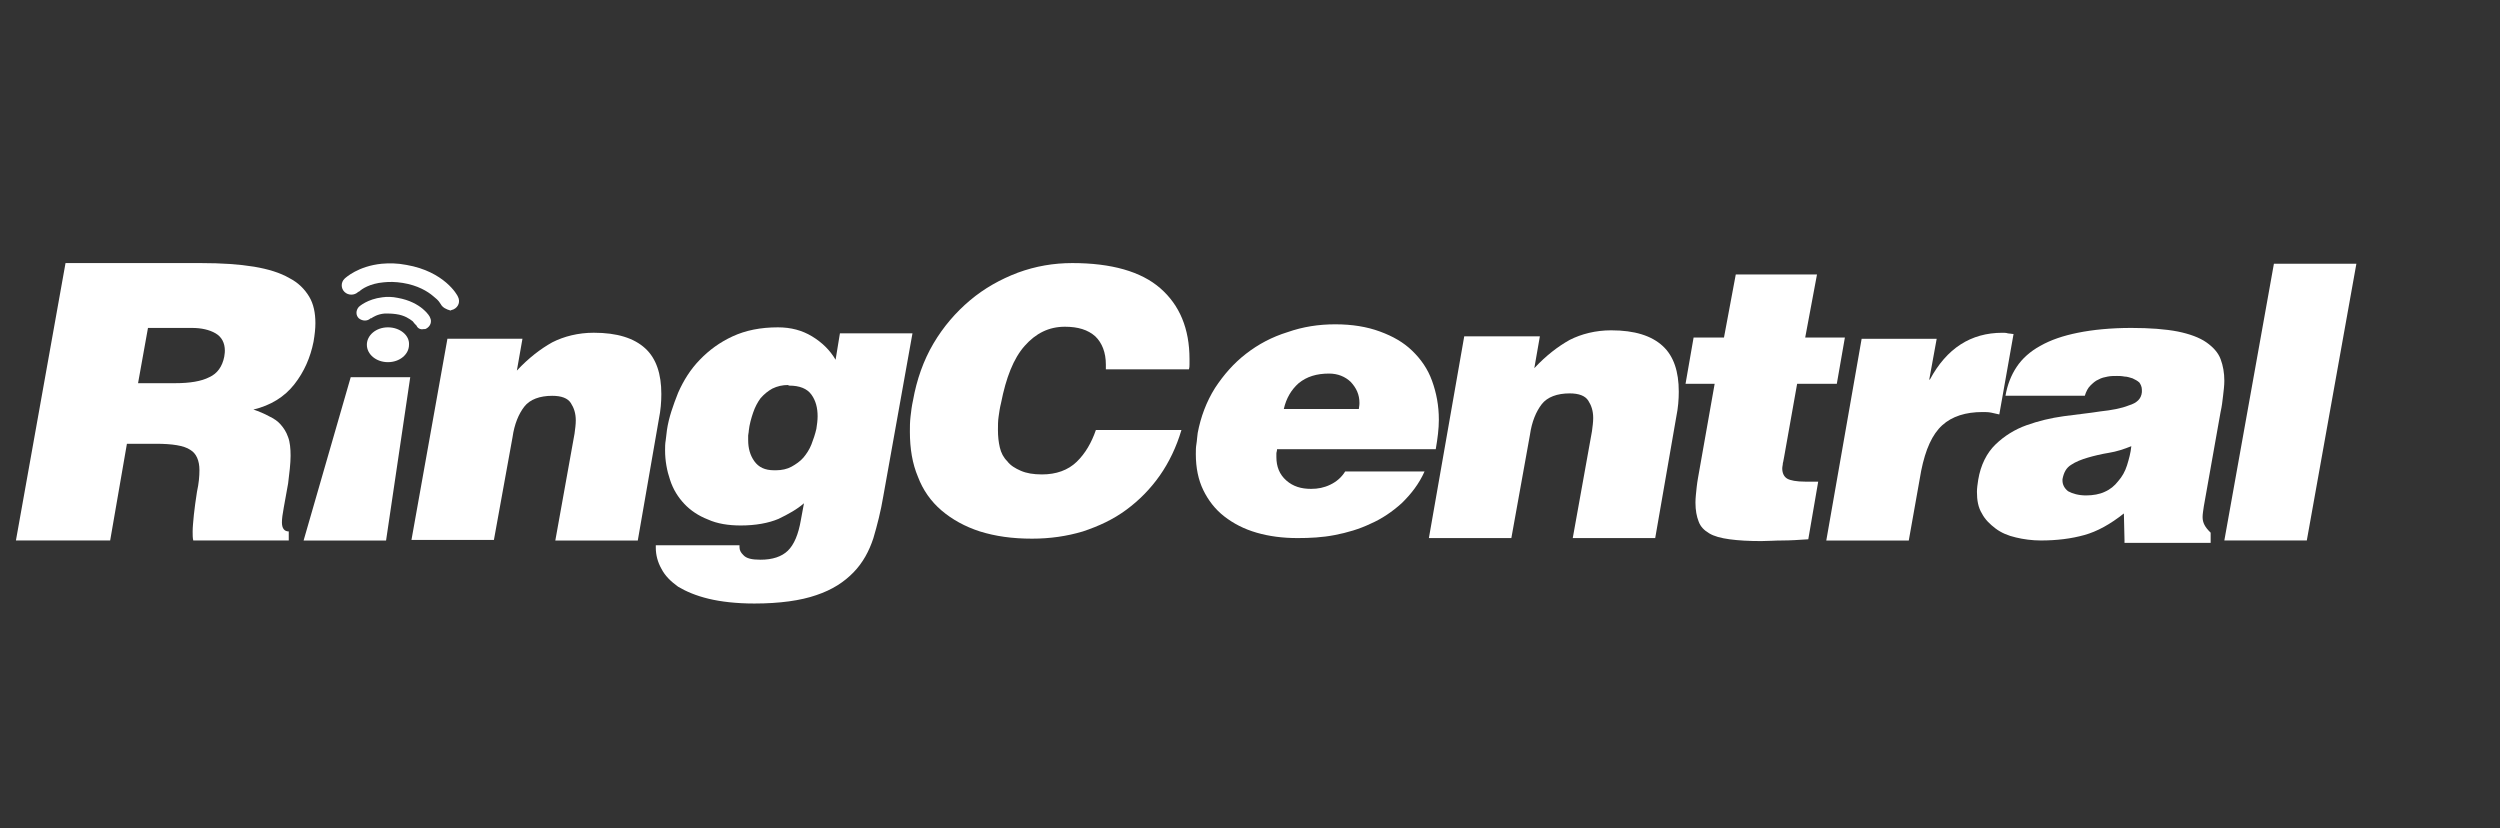
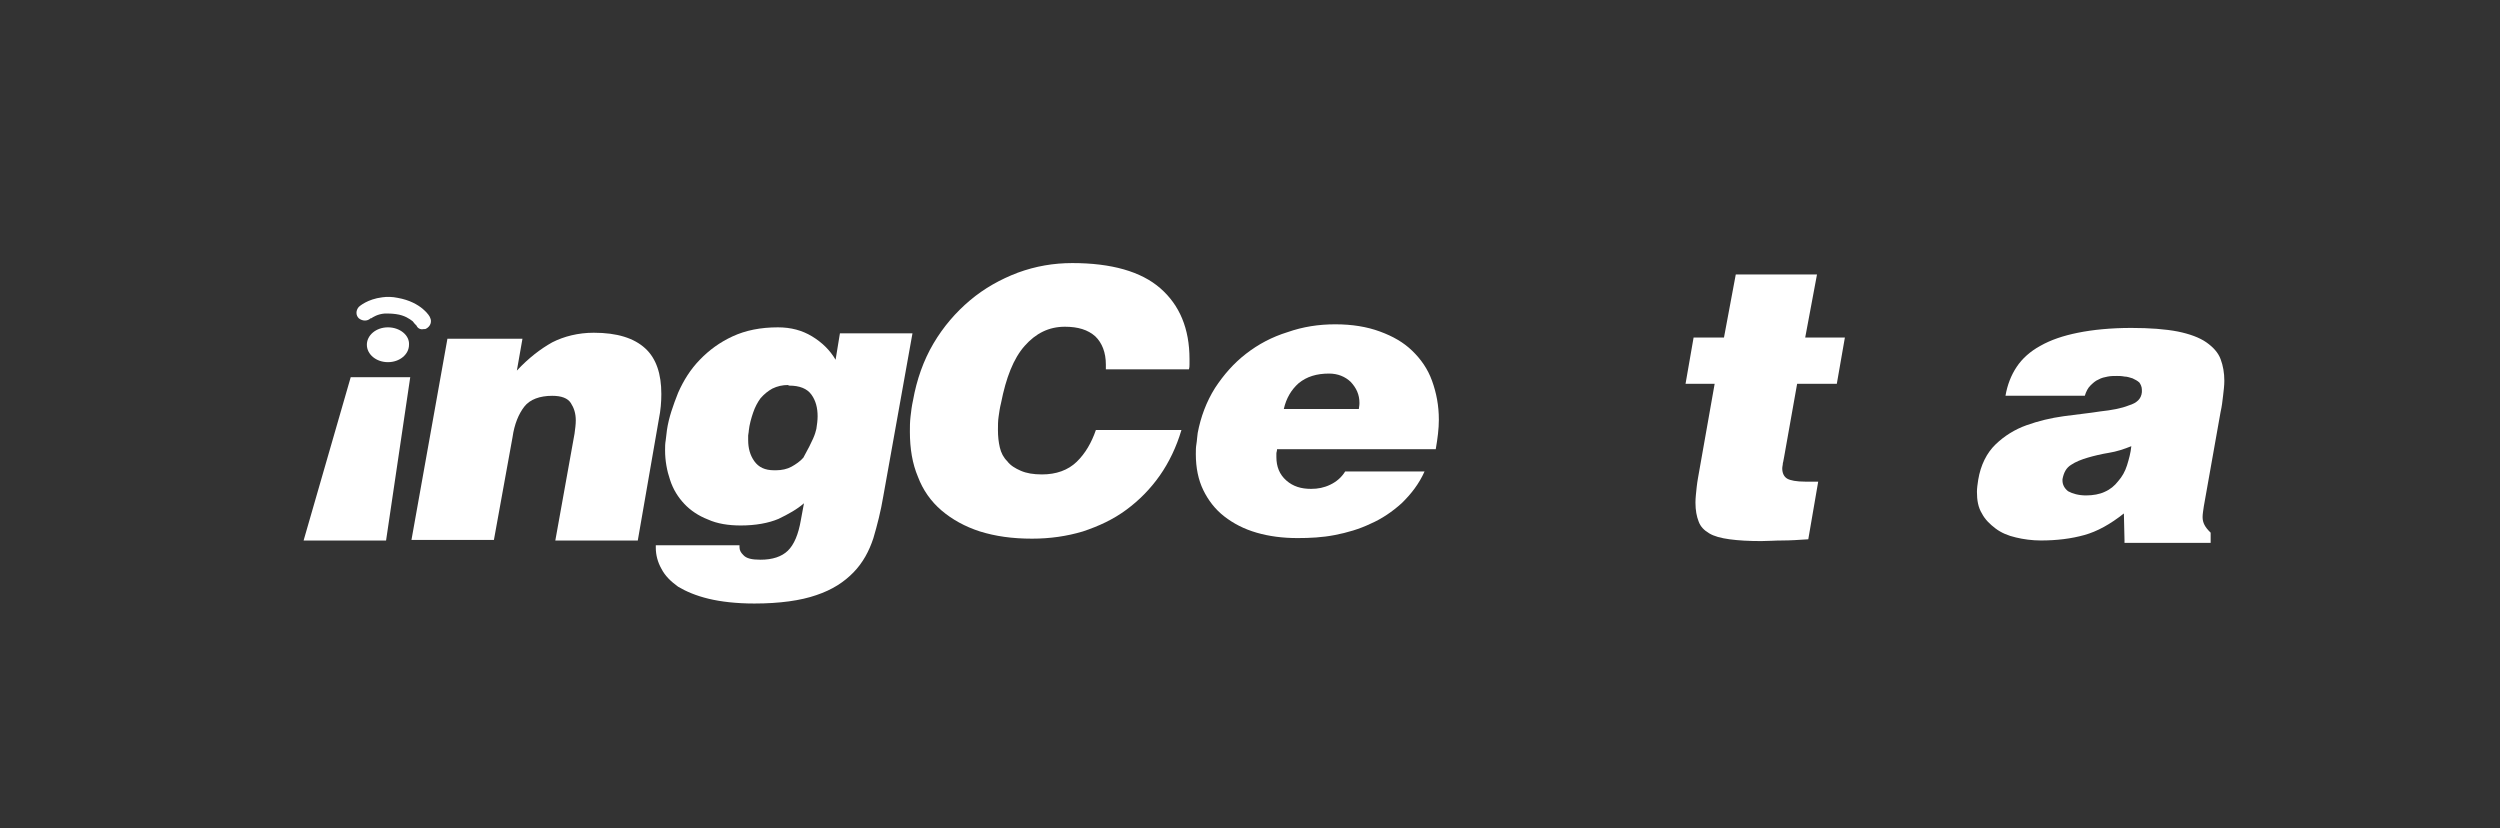
<svg xmlns="http://www.w3.org/2000/svg" width="157" height="52" viewBox="0 0 157 52" fill="none">
  <rect x="0" y="0" width="157" height="52" fill="#333333" stroke="none" />
-   <path fill-rule="evenodd" clip-rule="evenodd" d="M7.97 27.871L6.918 33.942H1L4.115 16.521H12.603C13.926 16.521 15.017 16.596 15.952 16.748C16.847 16.899 17.587 17.125 18.172 17.464C18.755 17.765 19.145 18.179 19.418 18.632C19.69 19.085 19.807 19.65 19.807 20.291C19.807 20.631 19.767 21.007 19.69 21.46C19.495 22.44 19.106 23.345 18.483 24.137C17.86 24.929 17.003 25.457 15.914 25.721C16.265 25.834 16.614 25.986 16.887 26.136C17.199 26.287 17.433 26.437 17.628 26.663C17.822 26.89 17.978 27.116 18.094 27.456C18.211 27.757 18.249 28.173 18.249 28.624C18.249 29.115 18.172 29.717 18.094 30.358C17.977 30.961 17.899 31.49 17.822 31.866C17.744 32.281 17.705 32.582 17.705 32.808C17.705 33.186 17.86 33.374 18.134 33.374V33.94H12.137C12.098 33.788 12.098 33.6 12.098 33.374C12.098 33.109 12.137 32.733 12.176 32.319C12.215 31.904 12.293 31.413 12.37 30.886C12.487 30.358 12.525 29.906 12.525 29.528C12.525 28.924 12.331 28.473 11.942 28.246C11.553 27.982 10.813 27.869 9.801 27.869H7.971V27.871H7.97ZM8.67 24.064H11.006C11.901 24.064 12.641 23.95 13.147 23.686C13.653 23.46 13.964 23.007 14.082 22.404C14.082 22.329 14.121 22.216 14.121 22.027C14.121 21.536 13.926 21.16 13.537 20.933C13.148 20.707 12.642 20.594 12.057 20.594H9.293L8.67 24.062V24.064Z" fill="white" />
  <path fill-rule="evenodd" clip-rule="evenodd" d="M28.098 21.274H32.81L32.459 23.273C33.199 22.481 33.939 21.915 34.679 21.5C35.419 21.123 36.314 20.896 37.288 20.896C38.767 20.896 39.819 21.236 40.52 21.877C41.22 22.517 41.532 23.498 41.532 24.742C41.532 25.232 41.492 25.761 41.376 26.327L40.053 33.944H34.874L36.081 27.232C36.12 26.931 36.159 26.666 36.159 26.403C36.159 25.95 36.042 25.611 35.847 25.309C35.653 25.008 35.264 24.857 34.679 24.857C33.899 24.857 33.278 25.083 32.927 25.536C32.576 25.988 32.304 26.629 32.187 27.458L31.018 33.906H25.84L28.098 21.274Z" fill="white" />
-   <path fill-rule="evenodd" clip-rule="evenodd" d="M46.44 34.283V34.358C46.44 34.546 46.517 34.697 46.673 34.849C46.868 35.075 47.219 35.15 47.764 35.15C48.504 35.15 49.088 34.962 49.477 34.584C49.866 34.206 50.139 33.566 50.294 32.66L50.489 31.605C50.061 31.983 49.515 32.284 48.892 32.585C48.269 32.85 47.452 33 46.517 33C45.738 33 45.037 32.887 44.454 32.622C43.87 32.396 43.363 32.056 42.974 31.642C42.585 31.228 42.273 30.737 42.079 30.134C41.884 29.568 41.767 28.928 41.767 28.287C41.767 28.061 41.767 27.872 41.807 27.646C41.846 27.42 41.846 27.232 41.884 27.005C42.001 26.213 42.273 25.459 42.585 24.667C42.936 23.875 43.363 23.196 43.948 22.593C44.531 21.989 45.194 21.5 46.011 21.122C46.829 20.745 47.763 20.557 48.854 20.557C49.672 20.557 50.372 20.745 50.995 21.122C51.618 21.5 52.124 21.989 52.475 22.593L52.747 20.934H57.303L55.473 31.152C55.317 32.095 55.084 33 54.85 33.792C54.578 34.621 54.188 35.338 53.604 35.941C53.02 36.543 52.28 37.034 51.268 37.373C50.294 37.713 48.971 37.901 47.375 37.901C46.246 37.901 45.272 37.788 44.494 37.6C43.715 37.412 43.093 37.147 42.586 36.846C42.119 36.506 41.768 36.167 41.535 35.714C41.301 35.3 41.184 34.847 41.184 34.395V34.243H46.44V34.282V34.283ZM49.515 24.178C49.126 24.178 48.815 24.253 48.503 24.404C48.231 24.555 47.997 24.743 47.763 25.008C47.569 25.272 47.412 25.574 47.297 25.913C47.18 26.253 47.063 26.667 47.024 27.045C47.024 27.158 46.985 27.271 46.985 27.346V27.647C46.985 28.138 47.102 28.589 47.374 28.967C47.646 29.345 48.036 29.533 48.62 29.533H48.737C49.088 29.533 49.438 29.458 49.711 29.306C49.983 29.155 50.256 28.967 50.451 28.741C50.645 28.514 50.84 28.213 50.957 27.912C51.074 27.61 51.191 27.271 51.268 26.931C51.308 26.667 51.346 26.404 51.346 26.139C51.346 25.612 51.229 25.159 50.957 24.782C50.685 24.404 50.217 24.216 49.556 24.216H49.516V24.178H49.515Z" fill="white" />
+   <path fill-rule="evenodd" clip-rule="evenodd" d="M46.44 34.283V34.358C46.44 34.546 46.517 34.697 46.673 34.849C46.868 35.075 47.219 35.15 47.764 35.15C48.504 35.15 49.088 34.962 49.477 34.584C49.866 34.206 50.139 33.566 50.294 32.66L50.489 31.605C50.061 31.983 49.515 32.284 48.892 32.585C48.269 32.85 47.452 33 46.517 33C45.738 33 45.037 32.887 44.454 32.622C43.87 32.396 43.363 32.056 42.974 31.642C42.585 31.228 42.273 30.737 42.079 30.134C41.884 29.568 41.767 28.928 41.767 28.287C41.767 28.061 41.767 27.872 41.807 27.646C41.846 27.42 41.846 27.232 41.884 27.005C42.001 26.213 42.273 25.459 42.585 24.667C42.936 23.875 43.363 23.196 43.948 22.593C44.531 21.989 45.194 21.5 46.011 21.122C46.829 20.745 47.763 20.557 48.854 20.557C49.672 20.557 50.372 20.745 50.995 21.122C51.618 21.5 52.124 21.989 52.475 22.593L52.747 20.934H57.303L55.473 31.152C55.317 32.095 55.084 33 54.85 33.792C54.578 34.621 54.188 35.338 53.604 35.941C53.02 36.543 52.28 37.034 51.268 37.373C50.294 37.713 48.971 37.901 47.375 37.901C46.246 37.901 45.272 37.788 44.494 37.6C43.715 37.412 43.093 37.147 42.586 36.846C42.119 36.506 41.768 36.167 41.535 35.714C41.301 35.3 41.184 34.847 41.184 34.395V34.243H46.44V34.282V34.283ZM49.515 24.178C49.126 24.178 48.815 24.253 48.503 24.404C48.231 24.555 47.997 24.743 47.763 25.008C47.569 25.272 47.412 25.574 47.297 25.913C47.18 26.253 47.063 26.667 47.024 27.045C47.024 27.158 46.985 27.271 46.985 27.346V27.647C46.985 28.138 47.102 28.589 47.374 28.967C47.646 29.345 48.036 29.533 48.62 29.533H48.737C49.088 29.533 49.438 29.458 49.711 29.306C49.983 29.155 50.256 28.967 50.451 28.741C51.074 27.61 51.191 27.271 51.268 26.931C51.308 26.667 51.346 26.404 51.346 26.139C51.346 25.612 51.229 25.159 50.957 24.782C50.685 24.404 50.217 24.216 49.556 24.216H49.516V24.178H49.515Z" fill="white" />
  <path fill-rule="evenodd" clip-rule="evenodd" d="M69.448 23.196V22.895C69.448 22.141 69.214 21.537 68.785 21.123C68.319 20.708 67.696 20.519 66.877 20.519C65.865 20.519 65.047 20.933 64.346 21.725C63.645 22.517 63.177 23.724 62.866 25.307C62.788 25.608 62.749 25.911 62.711 26.174C62.671 26.439 62.671 26.74 62.671 27.003C62.671 27.417 62.711 27.757 62.788 28.096C62.866 28.436 63.022 28.737 63.255 28.963C63.449 29.228 63.761 29.416 64.112 29.567C64.463 29.719 64.891 29.794 65.435 29.794C66.33 29.794 67.07 29.529 67.616 29.002C68.161 28.474 68.55 27.795 68.822 27.003H74.195C73.884 28.058 73.416 29.038 72.832 29.869C72.249 30.699 71.547 31.415 70.729 32.017C69.912 32.621 69.017 33.036 68.004 33.375C66.992 33.677 65.94 33.828 64.811 33.828C63.565 33.828 62.514 33.677 61.541 33.375C60.606 33.074 59.789 32.621 59.127 32.056C58.464 31.49 57.958 30.774 57.647 29.944C57.296 29.115 57.141 28.171 57.141 27.116C57.141 26.815 57.141 26.512 57.18 26.174C57.219 25.834 57.258 25.495 57.335 25.156C57.569 23.836 57.998 22.629 58.62 21.574C59.243 20.519 60.022 19.613 60.918 18.86C61.813 18.106 62.826 17.54 63.916 17.125C65.045 16.711 66.174 16.521 67.342 16.521C69.795 16.521 71.664 17.049 72.872 18.106C74.078 19.161 74.701 20.632 74.701 22.556V22.857C74.701 22.97 74.701 23.083 74.662 23.196H69.444H69.448Z" fill="white" />
  <path fill-rule="evenodd" clip-rule="evenodd" d="M80.196 28.25C80.196 28.325 80.157 28.401 80.157 28.476V28.703C80.157 29.305 80.351 29.796 80.78 30.174C81.208 30.551 81.714 30.701 82.337 30.701C82.766 30.701 83.155 30.626 83.544 30.437C83.933 30.249 84.244 29.984 84.478 29.607H89.462C89.111 30.399 88.605 31.039 88.022 31.605C87.438 32.133 86.775 32.585 86.075 32.887C85.374 33.226 84.595 33.453 83.817 33.602C83.038 33.754 82.26 33.791 81.481 33.791C80.547 33.791 79.69 33.678 78.912 33.451C78.134 33.225 77.471 32.886 76.888 32.433C76.304 31.98 75.876 31.414 75.564 30.774C75.253 30.133 75.098 29.379 75.098 28.512C75.098 28.285 75.098 28.097 75.137 27.871C75.177 27.645 75.177 27.418 75.215 27.192C75.409 26.174 75.76 25.232 76.304 24.364C76.85 23.534 77.473 22.819 78.251 22.216C79.03 21.612 79.886 21.16 80.86 20.858C81.834 20.518 82.806 20.367 83.858 20.367C84.909 20.367 85.844 20.518 86.661 20.82C87.479 21.121 88.141 21.499 88.685 22.026C89.231 22.554 89.659 23.158 89.931 23.912C90.203 24.666 90.36 25.458 90.36 26.363C90.36 26.929 90.282 27.532 90.165 28.21H80.197V28.249L80.196 28.25ZM85.335 25.686C85.335 25.61 85.374 25.497 85.374 25.308C85.374 24.78 85.18 24.366 84.829 23.988C84.478 23.649 84.011 23.46 83.466 23.46C82.687 23.46 82.065 23.649 81.558 24.063C81.091 24.478 80.778 25.005 80.623 25.684H85.335V25.686Z" fill="white" />
-   <path fill-rule="evenodd" clip-rule="evenodd" d="M91.954 21.122H96.704L96.355 23.12C97.095 22.328 97.835 21.762 98.573 21.348C99.313 20.971 100.208 20.744 101.182 20.744C102.662 20.744 103.714 21.084 104.414 21.724C105.115 22.365 105.427 23.345 105.427 24.59C105.427 25.081 105.388 25.608 105.271 26.174L103.947 33.791H98.769L99.976 27.08C100.014 26.778 100.053 26.514 100.053 26.251C100.053 25.798 99.936 25.459 99.742 25.157C99.547 24.856 99.158 24.705 98.573 24.705C97.795 24.705 97.172 24.931 96.821 25.384C96.472 25.836 96.198 26.477 96.081 27.306L94.913 33.791H89.734L91.954 21.122Z" fill="white" />
  <path fill-rule="evenodd" clip-rule="evenodd" d="M113.561 33.867C112.977 33.905 112.432 33.942 111.964 33.942C111.458 33.942 111.03 33.98 110.602 33.98C109.823 33.98 109.161 33.942 108.616 33.867C108.07 33.792 107.642 33.679 107.331 33.489C107.02 33.301 106.786 33.075 106.669 32.736C106.552 32.434 106.475 32.056 106.475 31.567C106.475 31.266 106.514 30.964 106.552 30.587C106.592 30.209 106.669 29.833 106.747 29.38L107.681 24.101H105.852L106.358 21.197H108.266L109.006 17.238H114.107L113.367 21.197H115.859L115.352 24.101H112.86L112.042 28.701C112.004 28.853 112.004 28.966 111.964 29.079C111.964 29.192 111.925 29.305 111.925 29.418C111.925 29.72 112.042 29.946 112.237 30.059C112.431 30.172 112.82 30.247 113.366 30.247H114.183L113.56 33.867H113.561Z" fill="white" />
-   <path fill-rule="evenodd" clip-rule="evenodd" d="M116.913 21.275H121.624L121.157 23.839H121.196C122.247 21.879 123.765 20.898 125.751 20.898C125.868 20.898 125.985 20.898 126.101 20.937C126.218 20.937 126.335 20.975 126.451 20.975L125.556 26.027C125.399 25.989 125.206 25.952 125.05 25.914C124.855 25.876 124.699 25.876 124.504 25.876C123.453 25.876 122.596 26.14 121.973 26.705C121.35 27.271 120.921 28.213 120.649 29.571L119.871 33.944H114.691L116.911 21.275H116.913Z" fill="white" />
  <path fill-rule="evenodd" clip-rule="evenodd" d="M133.42 33.979L133.38 32.245C132.523 32.924 131.706 33.377 130.888 33.603C130.071 33.829 129.176 33.942 128.162 33.942C127.617 33.942 127.071 33.867 126.605 33.754C126.099 33.641 125.67 33.453 125.319 33.188C124.97 32.924 124.657 32.623 124.464 32.246C124.23 31.869 124.152 31.417 124.152 30.888C124.152 30.662 124.192 30.399 124.231 30.134C124.386 29.192 124.775 28.437 125.321 27.909C125.866 27.382 126.527 26.967 127.269 26.703C128.009 26.438 128.787 26.25 129.604 26.137C130.422 26.024 131.201 25.949 131.902 25.836C132.602 25.761 133.225 25.648 133.693 25.458C134.199 25.307 134.471 25.044 134.51 24.629V24.478C134.51 24.29 134.432 24.138 134.354 24.025C134.237 23.912 134.082 23.837 133.926 23.761C133.769 23.723 133.614 23.648 133.42 23.648C133.225 23.61 133.069 23.61 132.952 23.61C132.757 23.61 132.563 23.61 132.368 23.648C132.174 23.686 131.978 23.723 131.783 23.836C131.589 23.911 131.434 24.062 131.277 24.213C131.121 24.365 131.005 24.591 130.926 24.854H125.944C126.061 24.175 126.293 23.573 126.644 23.044C126.995 22.516 127.501 22.064 128.124 21.724C128.787 21.346 129.566 21.083 130.5 20.895C131.435 20.707 132.564 20.594 133.848 20.594C135.017 20.594 135.989 20.669 136.769 20.82C137.508 20.971 138.13 21.198 138.559 21.499C138.987 21.8 139.299 22.14 139.454 22.554C139.61 22.969 139.688 23.421 139.688 23.912C139.688 24.213 139.648 24.515 139.609 24.854C139.571 25.194 139.531 25.533 139.452 25.873L138.401 31.792C138.363 32.057 138.323 32.283 138.323 32.471C138.323 32.659 138.363 32.811 138.44 32.962C138.518 33.113 138.635 33.263 138.829 33.452V34.092H133.418V33.979H133.42ZM131.005 31.113C131.434 31.113 131.862 31.038 132.174 30.887C132.523 30.736 132.797 30.509 133.029 30.208C133.263 29.944 133.458 29.605 133.575 29.228C133.692 28.85 133.809 28.436 133.847 28.021C133.379 28.209 132.912 28.361 132.444 28.436C131.978 28.511 131.51 28.624 131.121 28.737C130.732 28.85 130.343 29.002 130.069 29.19C129.758 29.378 129.603 29.679 129.524 30.095V30.17C129.524 30.434 129.641 30.661 129.875 30.849C130.147 31 130.537 31.113 131.004 31.113" fill="white" />
-   <path fill-rule="evenodd" clip-rule="evenodd" d="M139.688 33.943L142.802 16.561H147.981L144.867 33.943H139.688Z" fill="white" />
  <path fill-rule="evenodd" clip-rule="evenodd" d="M19.066 33.944L22.025 23.688H25.763L24.245 33.944H19.066Z" fill="white" />
-   <path fill-rule="evenodd" clip-rule="evenodd" d="M27.671 19.088C27.631 19.05 27.631 19.013 27.593 18.975C27.515 18.862 27.398 18.748 27.204 18.597C26.853 18.296 26.23 17.918 25.296 17.768C24.829 17.693 24.439 17.693 24.089 17.73C23.232 17.805 22.726 18.145 22.571 18.296L22.493 18.334C22.259 18.56 21.87 18.56 21.636 18.334C21.402 18.108 21.402 17.73 21.636 17.505C21.714 17.43 22.493 16.713 23.972 16.563C24.439 16.523 24.945 16.523 25.528 16.637C27.903 17.051 28.721 18.522 28.76 18.635C28.915 18.937 28.799 19.276 28.488 19.427C28.41 19.465 28.333 19.465 28.294 19.502C28.021 19.427 27.788 19.314 27.671 19.088Z" fill="white" />
  <path fill-rule="evenodd" clip-rule="evenodd" d="M26.155 20.443L26.115 20.405C26.076 20.367 25.998 20.292 25.921 20.179C25.726 20.027 25.415 19.801 24.869 19.726C24.597 19.688 24.363 19.688 24.169 19.688C23.702 19.726 23.429 19.914 23.312 19.989H23.273C23.078 20.177 22.767 20.177 22.533 19.989C22.338 19.801 22.338 19.498 22.533 19.273C22.572 19.235 23.078 18.783 24.012 18.67C24.285 18.631 24.636 18.631 24.986 18.708C26.466 18.972 27.011 19.876 27.011 19.952C27.128 20.179 27.05 20.48 26.777 20.631C26.737 20.669 26.66 20.669 26.582 20.669C26.427 20.708 26.231 20.631 26.154 20.443" fill="white" />
  <path fill-rule="evenodd" clip-rule="evenodd" d="M25.686 21.65C25.686 22.253 25.103 22.744 24.363 22.744C23.623 22.744 23.039 22.253 23.039 21.65C23.039 21.047 23.623 20.557 24.363 20.557C25.103 20.557 25.726 21.047 25.686 21.65Z" fill="white" />
</svg>